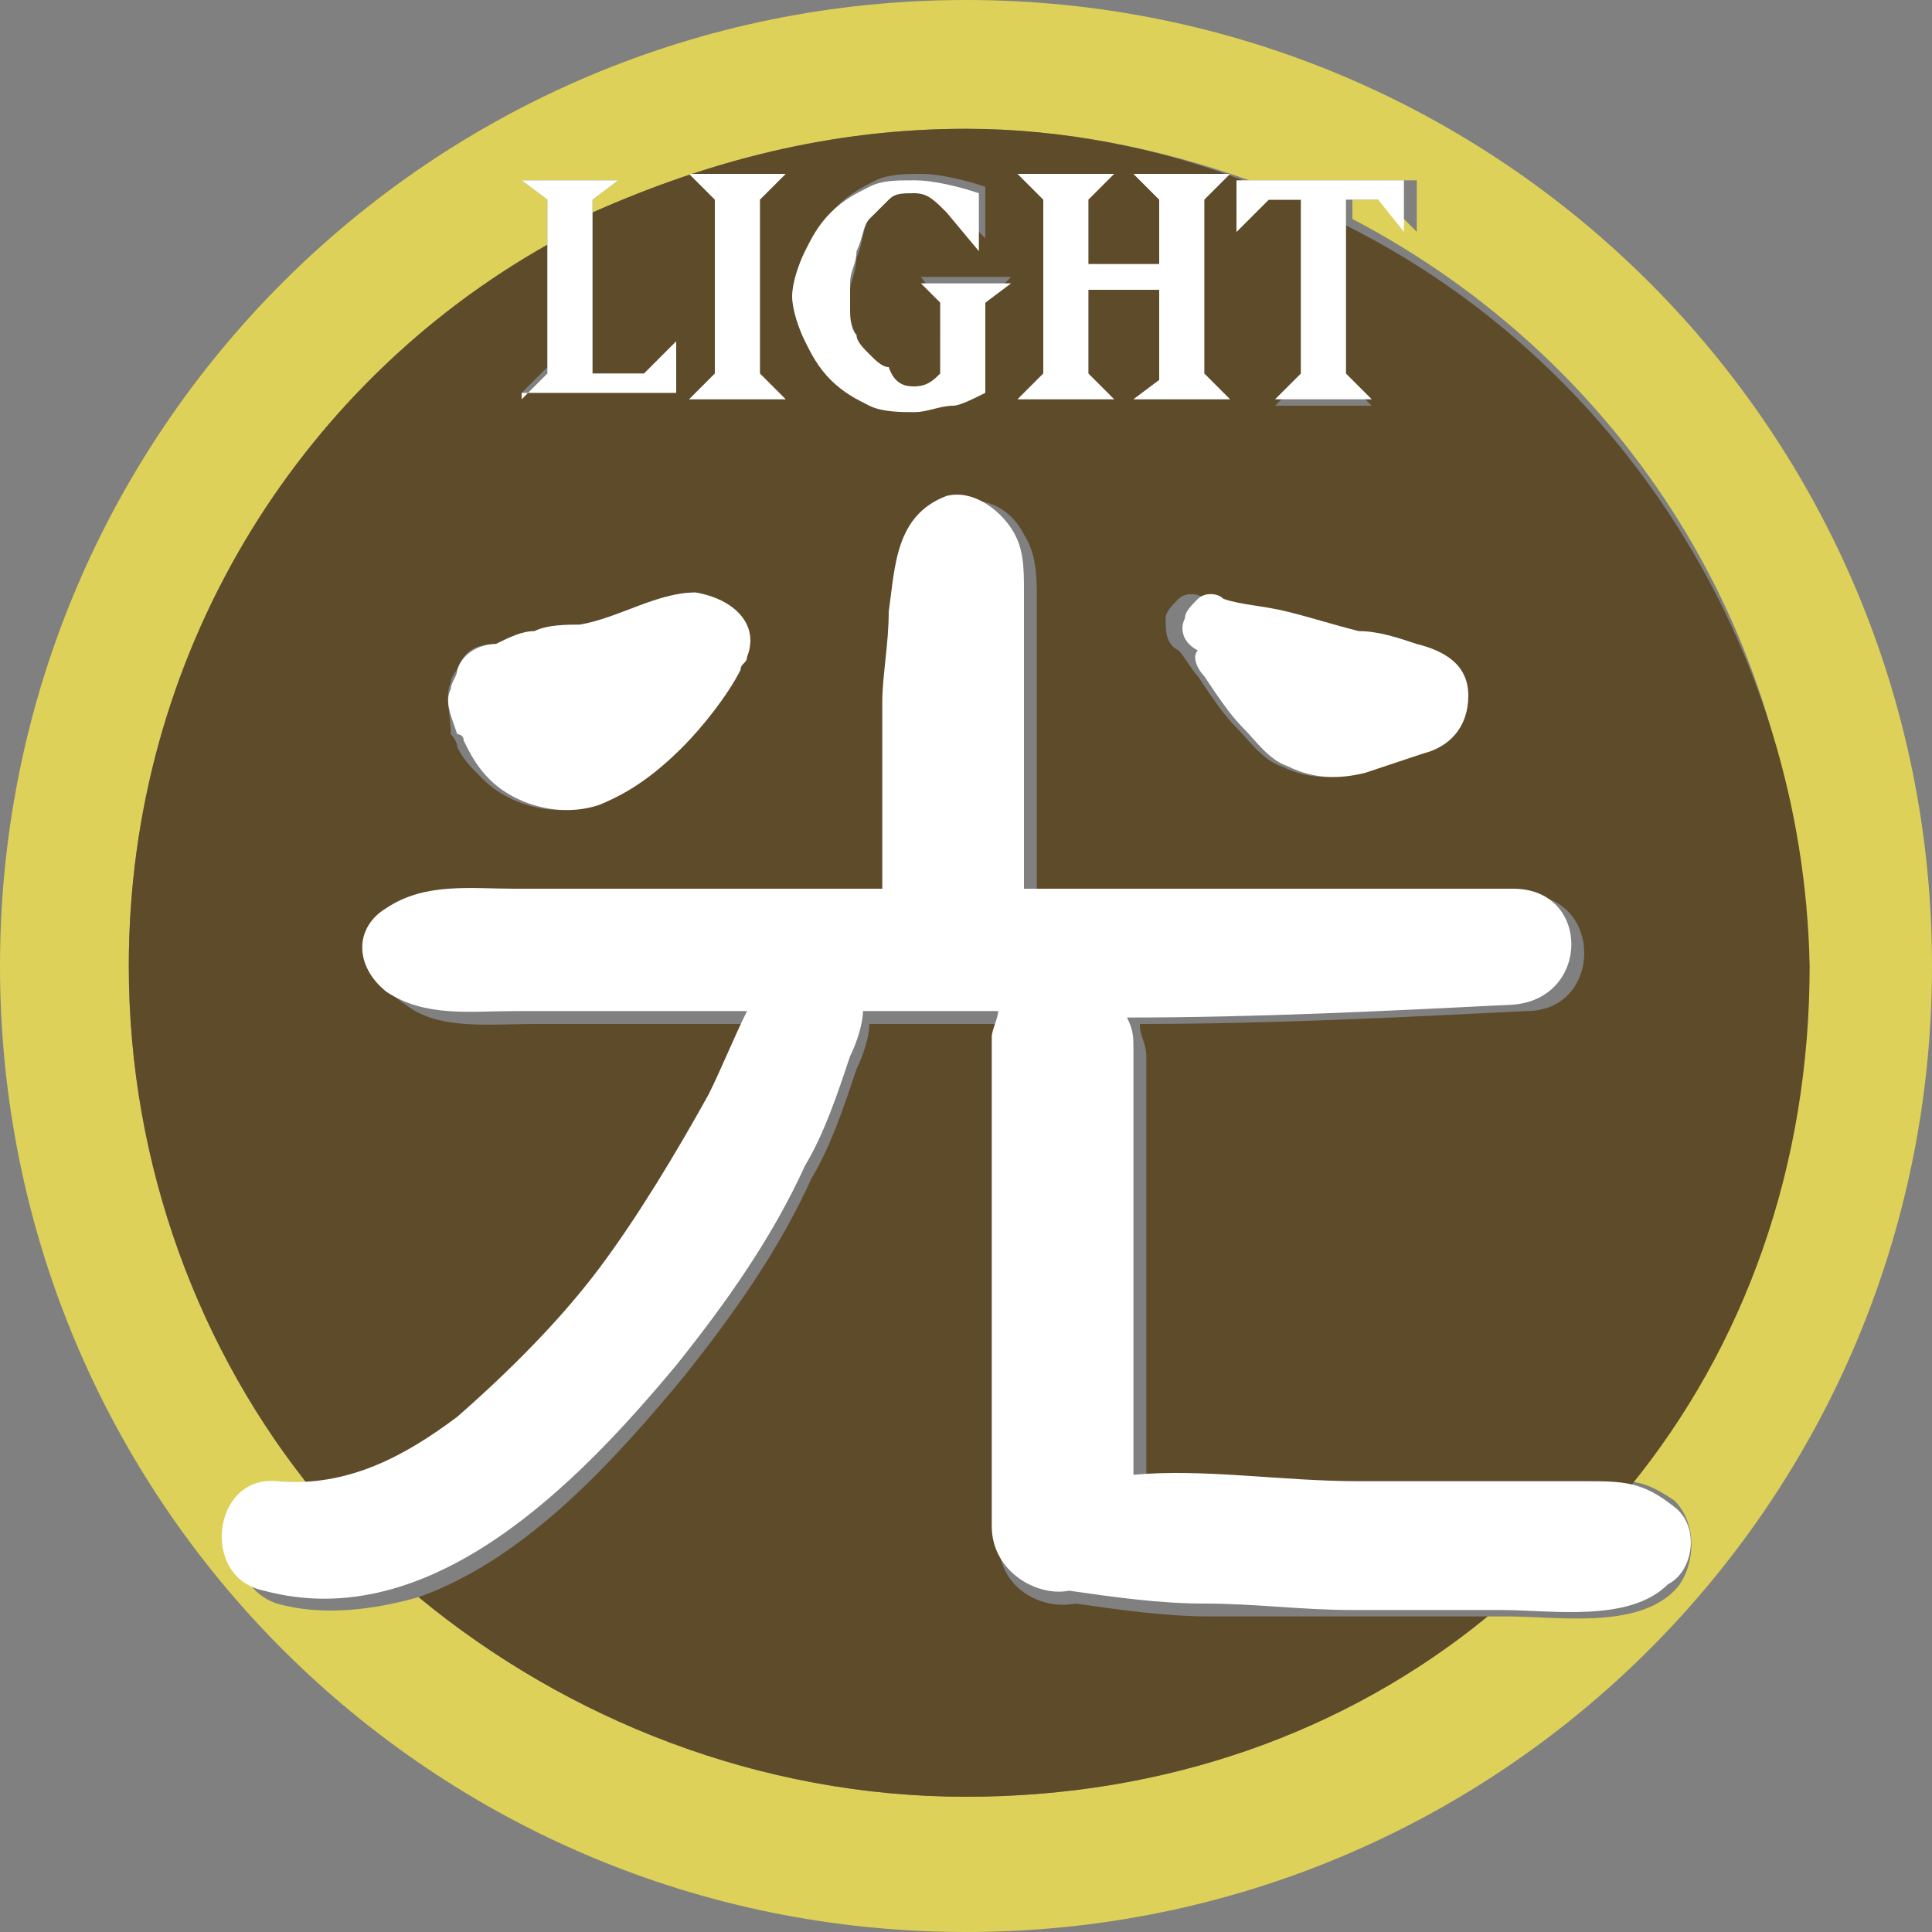
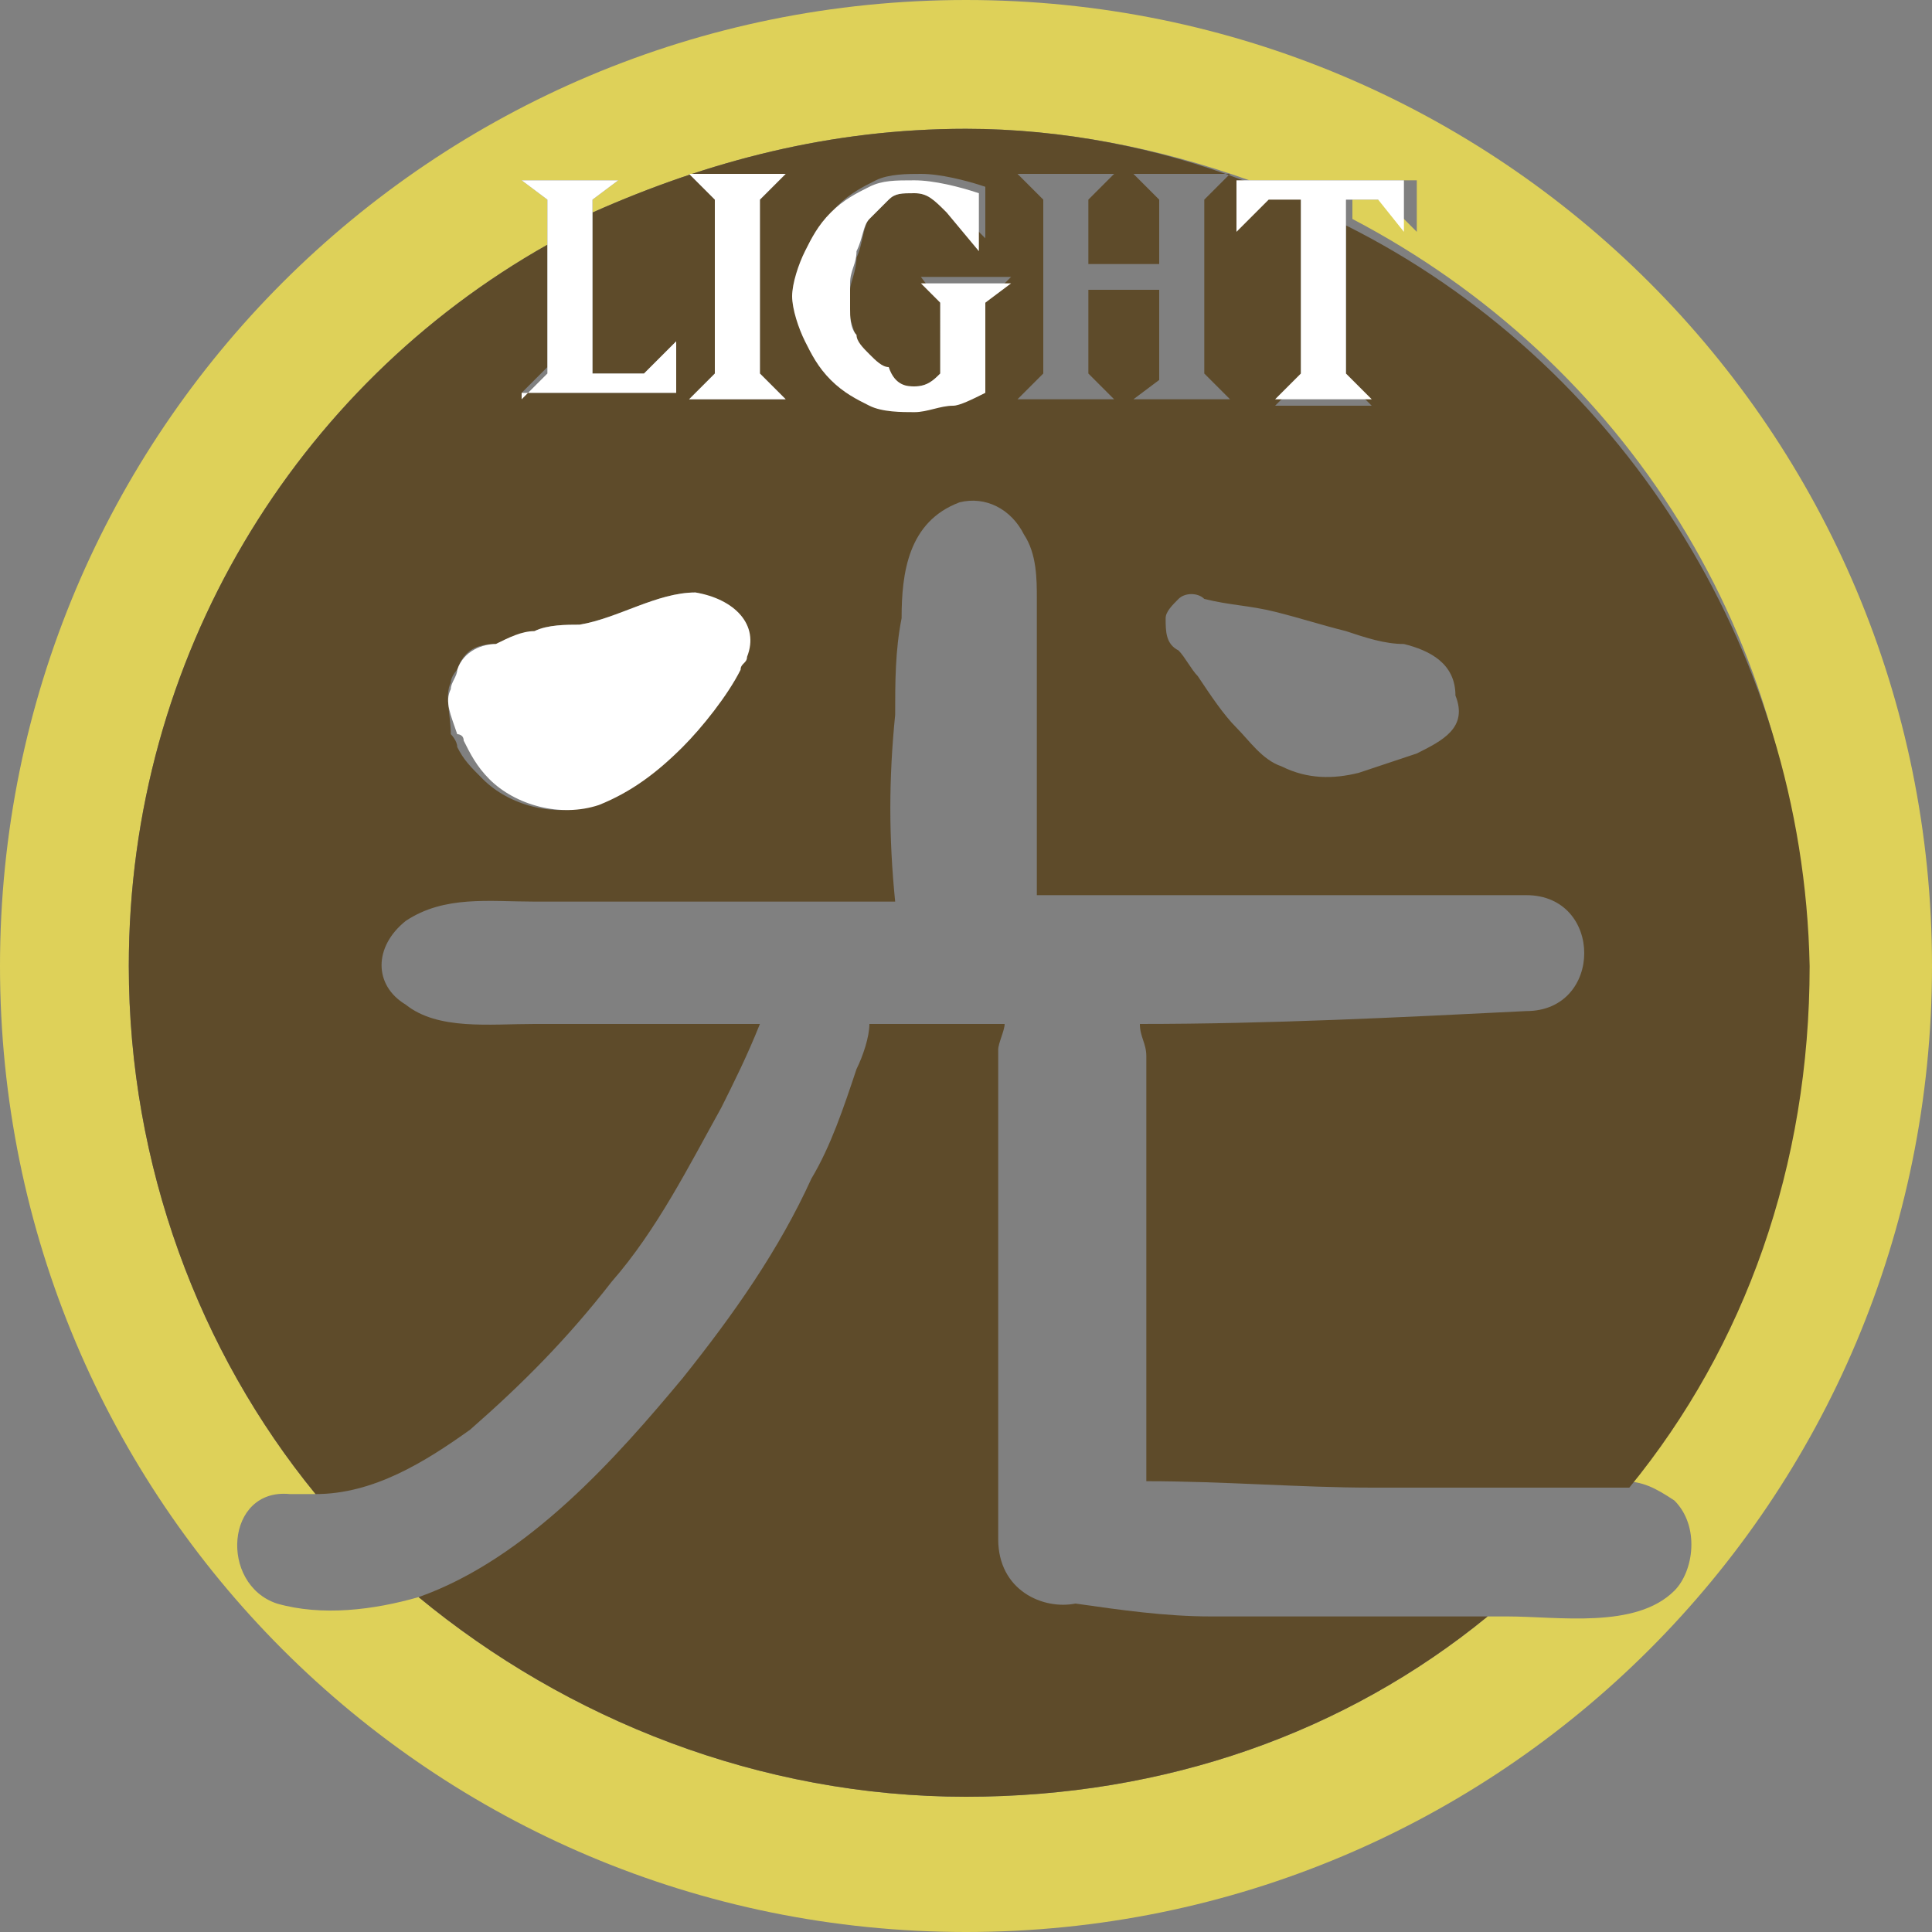
<svg xmlns="http://www.w3.org/2000/svg" version="1.1" id="Calque_1" x="0px" y="0px" viewBox="0 0 30 30" style="enable-background:new 0 0 30 30;" xml:space="preserve">
  <rect x="0" y="0" width="30" height="30" fill="#808080" stroke="none" />
  <style type="text/css">
	.st0{fill:#DED159;}
	.st1{fill:#5E4B2A;}
	.st2{fill:#FFFFFF;}
</style>
  <path class="st0" d="M15,0C6.7,0,0,6.7,0,15s6.7,15,15,15c8.3,0,15-6.7,15-15S23.3,0,15,0z M26,24.7c-0.6,0.6-1.8,0.4-2.6,0.4h-0.3  c-2.2,1.8-5,2.8-8.1,2.8c-3.2,0-6.2-1.2-8.5-3.1c-0.7,0.2-1.5,0.3-2.2,0.1c-0.9-0.3-0.8-1.8,0.2-1.7c0.1,0,0.3,0,0.4,0  C3.1,21,2,18.1,2,15c0-4.8,2.6-9,6.5-11.2V3.1L8.1,2.8h1.5L9.2,3.1v0.2C11,2.5,12.9,2,15,2c1.5,0,3,0.3,4.4,0.8h2.6v0.8l-0.5-0.5  h-0.5v0.3c4.2,2.2,7,6.5,7,11.5c0,3-1,5.8-2.8,8.1c0.3,0,0.5,0.1,0.8,0.3C26.4,23.7,26.3,24.4,26,24.7z" />
  <g>
    <g>
      <path class="st1" d="M21.1,25.1c0.7,0,1.4,0,2,0c-2.2,1.8-5,2.8-8.1,2.8c-3.2,0-6.2-1.2-8.5-3.1c1.7-0.6,3.1-2.2,4.1-3.4    c0.8-1,1.5-2,2-3.1c0.3-0.5,0.5-1.1,0.7-1.7c0.1-0.2,0.2-0.5,0.2-0.7c0.4,0,0.7,0,1.1,0c0.3,0,0.6,0,1,0c0,0.1-0.1,0.3-0.1,0.4    c0,0.3,0,0.7,0,1c0,0.7,0,1.5,0,2.2c0,1.5,0,2.9,0,4.4c0,0.8,0.7,1.1,1.2,1c0.7,0.1,1.4,0.2,2.1,0.2    C19.5,25.1,20.3,25.1,21.1,25.1z" />
      <path class="st1" d="M20.9,3.5v2.4l0.4,0.4h-1.5l0.4-0.4V3.1c-0.3-0.1-0.6-0.2-0.9-0.3C18,2.3,16.5,2,15,2c-2.1,0-4,0.5-5.8,1.3    v2.5H10l0.5-0.5v0.8H8.1l0.4-0.4V3.8C4.6,6,2,10.2,2,15c0,3.1,1.1,6,2.9,8.2c0.9,0,1.7-0.5,2.4-1c0.8-0.7,1.5-1.4,2.2-2.3    c0.7-0.8,1.2-1.8,1.7-2.7c0.2-0.4,0.4-0.8,0.6-1.3c0,0,0,0,0,0c-0.5,0-1,0-1.5,0c-0.7,0-1.3,0-2,0c-0.7,0-1.5,0.1-2-0.3    c-0.5-0.3-0.5-0.9,0-1.3c0.6-0.4,1.3-0.3,2-0.3c0.7,0,1.4,0,2.1,0c1.2,0,2.3,0,3.5,0c-0.1-1-0.1-1.9,0-2.9c0-0.5,0-1,0.1-1.5    c0-0.7,0.1-1.5,0.9-1.8c0.4-0.1,0.8,0.1,1,0.5c0.2,0.3,0.2,0.7,0.2,1c0,0.5,0,1,0,1.6c0,1,0,2,0,3c2.5,0,5,0,7.6,0    c1.2,0,1.2,1.8,0,1.8c-2,0.1-4,0.2-6,0.2c0,0.2,0.1,0.3,0.1,0.5c0,0.3,0,0.7,0,1c0,0.7,0,1.5,0,2.2c0,1.1,0,2.3,0,3.4    c1.2,0,2.4,0.1,3.5,0.1c0.8,0,1.5,0,2.3,0c0.4,0,0.8,0,1.2,0c0.2,0,0.4,0,0.5,0c1.8-2.2,2.8-5,2.8-8.1C28,10,25.1,5.6,20.9,3.5z     M11.5,10.2c0,0.1,0,0.1-0.1,0.2c-0.2,0.4-0.6,0.9-0.9,1.2c-0.4,0.4-0.8,0.7-1.3,0.9c-0.6,0.2-1.3,0-1.7-0.4    c-0.2-0.2-0.3-0.3-0.4-0.5c0-0.1-0.1-0.2-0.1-0.2C7,11.1,6.9,10.8,7,10.6c0-0.1,0.1-0.2,0.1-0.2C7.2,10.1,7.4,10,7.7,10    c0.2-0.1,0.4-0.1,0.6-0.2c0.2-0.1,0.5-0.1,0.7-0.1c0.6-0.1,1.2-0.5,1.8-0.5C11.3,9.3,11.7,9.7,11.5,10.2z M12.2,6.2h-1.5l0.4-0.4    V3.1l-0.4-0.4h1.5l-0.4,0.4v2.7L12.2,6.2z M15.3,4.7v1.3c-0.2,0.1-0.4,0.2-0.5,0.2c-0.2,0-0.4,0.1-0.6,0.1c-0.2,0-0.5,0-0.7-0.1    C13.3,6.1,13.1,6,13,5.8c-0.2-0.2-0.3-0.4-0.4-0.6c-0.1-0.2-0.2-0.5-0.2-0.7c0-0.2,0.1-0.5,0.2-0.7c0.1-0.2,0.2-0.4,0.4-0.6    c0.2-0.2,0.4-0.3,0.6-0.4c0.2-0.1,0.5-0.1,0.7-0.1c0.3,0,0.7,0.1,1,0.2v0.8l-0.5-0.5C14.5,3.1,14.4,3,14.2,3c-0.2,0-0.3,0-0.4,0.1    c-0.1,0.1-0.2,0.2-0.3,0.3S13.4,3.8,13.3,4c0,0.2-0.1,0.4-0.1,0.5c0,0.2,0,0.3,0,0.4c0,0.1,0.1,0.3,0.1,0.4c0,0.1,0.1,0.2,0.2,0.3    c0.1,0.1,0.2,0.2,0.3,0.2C13.9,6,14.1,6,14.2,6c0.2,0,0.3-0.1,0.4-0.2V4.7l-0.3-0.4h1.4L15.3,4.7z M16.9,4.5v1.3l0.4,0.4h-1.5    l0.4-0.4V3.1l-0.4-0.4h1.5l-0.4,0.4v1H18v-1l-0.4-0.4h1.5l-0.4,0.4v2.7l0.4,0.4h-1.5L18,5.9V4.5H16.9z M22,11.7    c-0.3,0.1-0.6,0.2-0.9,0.3c-0.4,0.1-0.8,0.1-1.2-0.1c-0.3-0.1-0.5-0.4-0.7-0.6c-0.2-0.2-0.4-0.5-0.6-0.8c-0.1-0.1-0.2-0.3-0.3-0.4    c-0.2-0.1-0.2-0.3-0.2-0.5c0-0.1,0.1-0.2,0.2-0.3c0.1-0.1,0.3-0.1,0.4,0c0.4,0.1,0.7,0.1,1.1,0.2c0.4,0.1,0.7,0.2,1.1,0.3    c0.3,0.1,0.6,0.2,0.9,0.2c0.4,0.1,0.8,0.3,0.8,0.8C22.8,11.3,22.4,11.5,22,11.7z" />
    </g>
  </g>
  <g>
-     <path class="st2" d="M26,23.4C25.5,23,25.2,23,24.6,23c-0.4,0-0.8,0-1.2,0c-0.8,0-1.5,0-2.3,0c-1.2,0-2.4-0.2-3.5-0.1   c0-1.1,0-2.3,0-3.4c0-0.7,0-1.5,0-2.2c0-0.3,0-0.7,0-1c0-0.2,0-0.3-0.1-0.5c2,0,4-0.1,6-0.2c1.2-0.1,1.2-1.8,0-1.8   c-2.5,0-5,0-7.6,0c0-1,0-2,0-3c0-0.5,0-1,0-1.6c0-0.4,0-0.7-0.2-1c-0.2-0.3-0.6-0.6-1-0.5c-0.8,0.3-0.8,1.1-0.9,1.8   c0,0.5-0.1,1-0.1,1.4c0,1,0,1.9,0,2.9c-1.2,0-2.3,0-3.5,0c-0.7,0-1.4,0-2.2,0c-0.7,0-1.4-0.1-2,0.3c-0.5,0.3-0.5,0.9,0,1.3   c0.6,0.4,1.3,0.3,2,0.3c0.7,0,1.3,0,2,0c0.5,0,1,0,1.6,0c0,0,0,0,0,0c-0.2,0.4-0.4,0.9-0.6,1.3c-0.5,0.9-1.1,1.9-1.7,2.7   c-0.6,0.8-1.4,1.6-2.2,2.3c-0.8,0.6-1.7,1.1-2.8,1c-1-0.1-1.2,1.5-0.2,1.7c2.6,0.7,4.9-1.7,6.4-3.5c0.8-1,1.5-2,2-3.1   c0.3-0.5,0.5-1.1,0.7-1.7c0.1-0.2,0.2-0.5,0.2-0.7c0.4,0,0.7,0,1.1,0c0.3,0,0.6,0,1,0c0,0.1-0.1,0.3-0.1,0.4c0,0.3,0,0.7,0,1   c0,0.7,0,1.5,0,2.2c0,1.5,0,2.9,0,4.4c0,0.7,0.7,1.1,1.2,1c0.7,0.1,1.4,0.2,2.1,0.2c0.8,0,1.5,0.1,2.3,0.1c0.8,0,1.5,0,2.3,0   c0.8,0,2,0.2,2.6-0.4C26.3,24.4,26.4,23.7,26,23.4z" />
    <path class="st2" d="M7.2,11.5c0.1,0.2,0.2,0.4,0.4,0.6c0.4,0.4,1.1,0.6,1.7,0.4c0.5-0.2,0.9-0.5,1.3-0.9c0.3-0.3,0.7-0.8,0.9-1.2   c0-0.1,0.1-0.1,0.1-0.2c0.2-0.5-0.2-0.9-0.8-1c-0.6,0-1.2,0.4-1.8,0.5c-0.2,0-0.5,0-0.7,0.1c-0.2,0-0.4,0.1-0.6,0.2   c-0.2,0-0.5,0.1-0.6,0.4c0,0.1-0.1,0.2-0.1,0.3c-0.1,0.2,0,0.4,0.1,0.7C7.1,11.4,7.2,11.4,7.2,11.5z" />
-     <path class="st2" d="M18.7,10.5c0.2,0.3,0.4,0.6,0.6,0.8c0.2,0.2,0.4,0.5,0.7,0.6c0.4,0.2,0.8,0.2,1.2,0.1c0.3-0.1,0.6-0.2,0.9-0.3   c0.4-0.1,0.7-0.4,0.7-0.9c0-0.5-0.4-0.7-0.8-0.8c-0.3-0.1-0.6-0.2-0.9-0.2c-0.4-0.1-0.7-0.2-1.1-0.3c-0.4-0.1-0.7-0.1-1-0.2   c-0.1-0.1-0.3-0.1-0.4,0c-0.1,0.1-0.2,0.2-0.2,0.3c-0.1,0.2,0,0.4,0.2,0.5C18.5,10.2,18.6,10.4,18.7,10.5z" />
    <g>
      <path class="st2" d="M8.1,6.2l0.4-0.4V3.1L8.1,2.8h1.5L9.2,3.1v2.7H10l0.5-0.5v0.8H8.1z" />
      <path class="st2" d="M10.7,6.2l0.4-0.4V3.1l-0.4-0.4h1.5l-0.4,0.4v2.7l0.4,0.4H10.7z" />
      <path class="st2" d="M15.3,4.7v1.4c-0.2,0.1-0.4,0.2-0.5,0.2c-0.2,0-0.4,0.1-0.6,0.1c-0.2,0-0.5,0-0.7-0.1    c-0.2-0.1-0.4-0.2-0.6-0.4c-0.2-0.2-0.3-0.4-0.4-0.6s-0.2-0.5-0.2-0.7c0-0.2,0.1-0.5,0.2-0.7c0.1-0.2,0.2-0.4,0.4-0.6    c0.2-0.2,0.4-0.3,0.6-0.4s0.4-0.1,0.7-0.1c0.3,0,0.7,0.1,1,0.2v0.9l-0.5-0.6C14.5,3.1,14.4,3,14.2,3c-0.2,0-0.3,0-0.4,0.1    c-0.1,0.1-0.2,0.2-0.3,0.3c-0.1,0.1-0.1,0.3-0.2,0.5c0,0.2-0.1,0.3-0.1,0.5c0,0.2,0,0.3,0,0.4s0,0.3,0.1,0.4    c0,0.1,0.1,0.2,0.2,0.3c0.1,0.1,0.2,0.2,0.3,0.2C13.9,6,14.1,6,14.2,6c0.2,0,0.3-0.1,0.4-0.2V4.7l-0.3-0.3h1.4L15.3,4.7z" />
-       <path class="st2" d="M17.6,6.2L18,5.9V4.5h-1.1v1.3l0.4,0.4h-1.5l0.4-0.4V3.1l-0.4-0.4h1.5l-0.4,0.4v1H18v-1l-0.4-0.4h1.5    l-0.4,0.4v2.7l0.4,0.4H17.6z" />
      <path class="st2" d="M21.4,3.1h-0.5v2.7l0.4,0.4h-1.5l0.4-0.4V3.1h-0.5l-0.5,0.5V2.8h2.6v0.8L21.4,3.1z" />
    </g>
  </g>
  <g>
-     <path class="st2" d="M19.3,2.8L19.3,2.8l-0.1,0.8l0.5-0.5h0.5C19.9,3,19.6,2.9,19.3,2.8z" />
-   </g>
+     </g>
</svg>